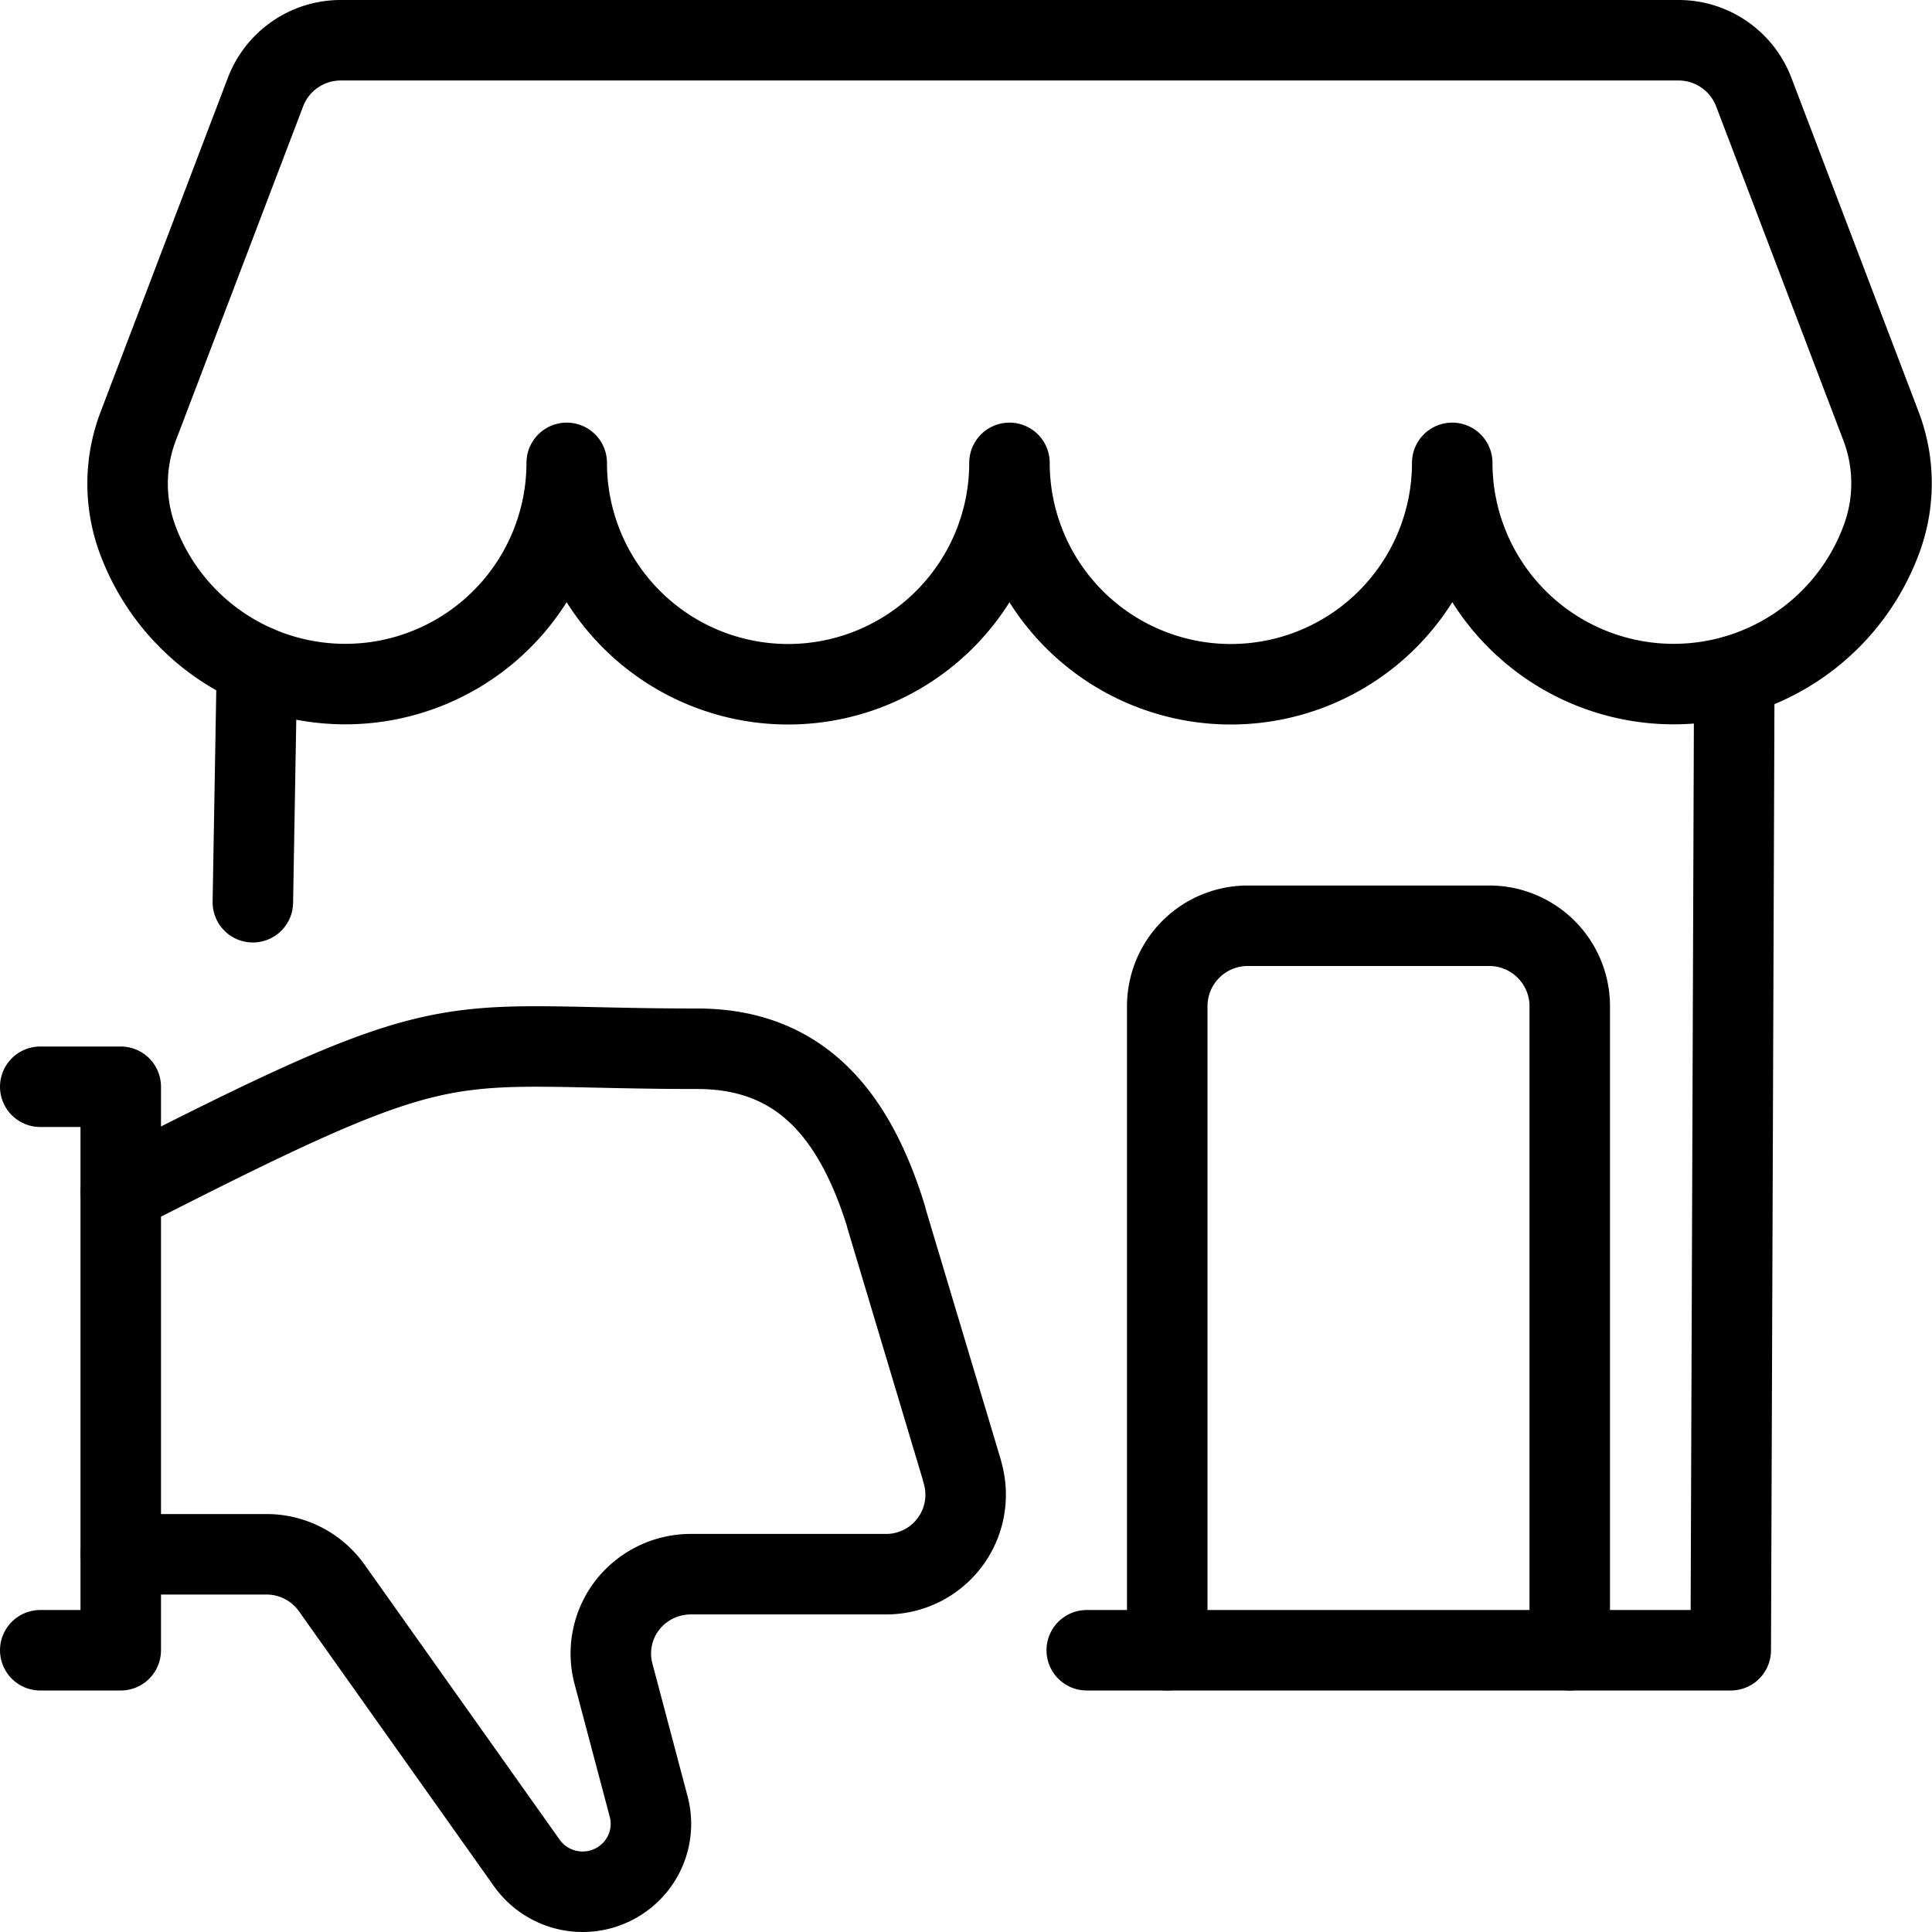
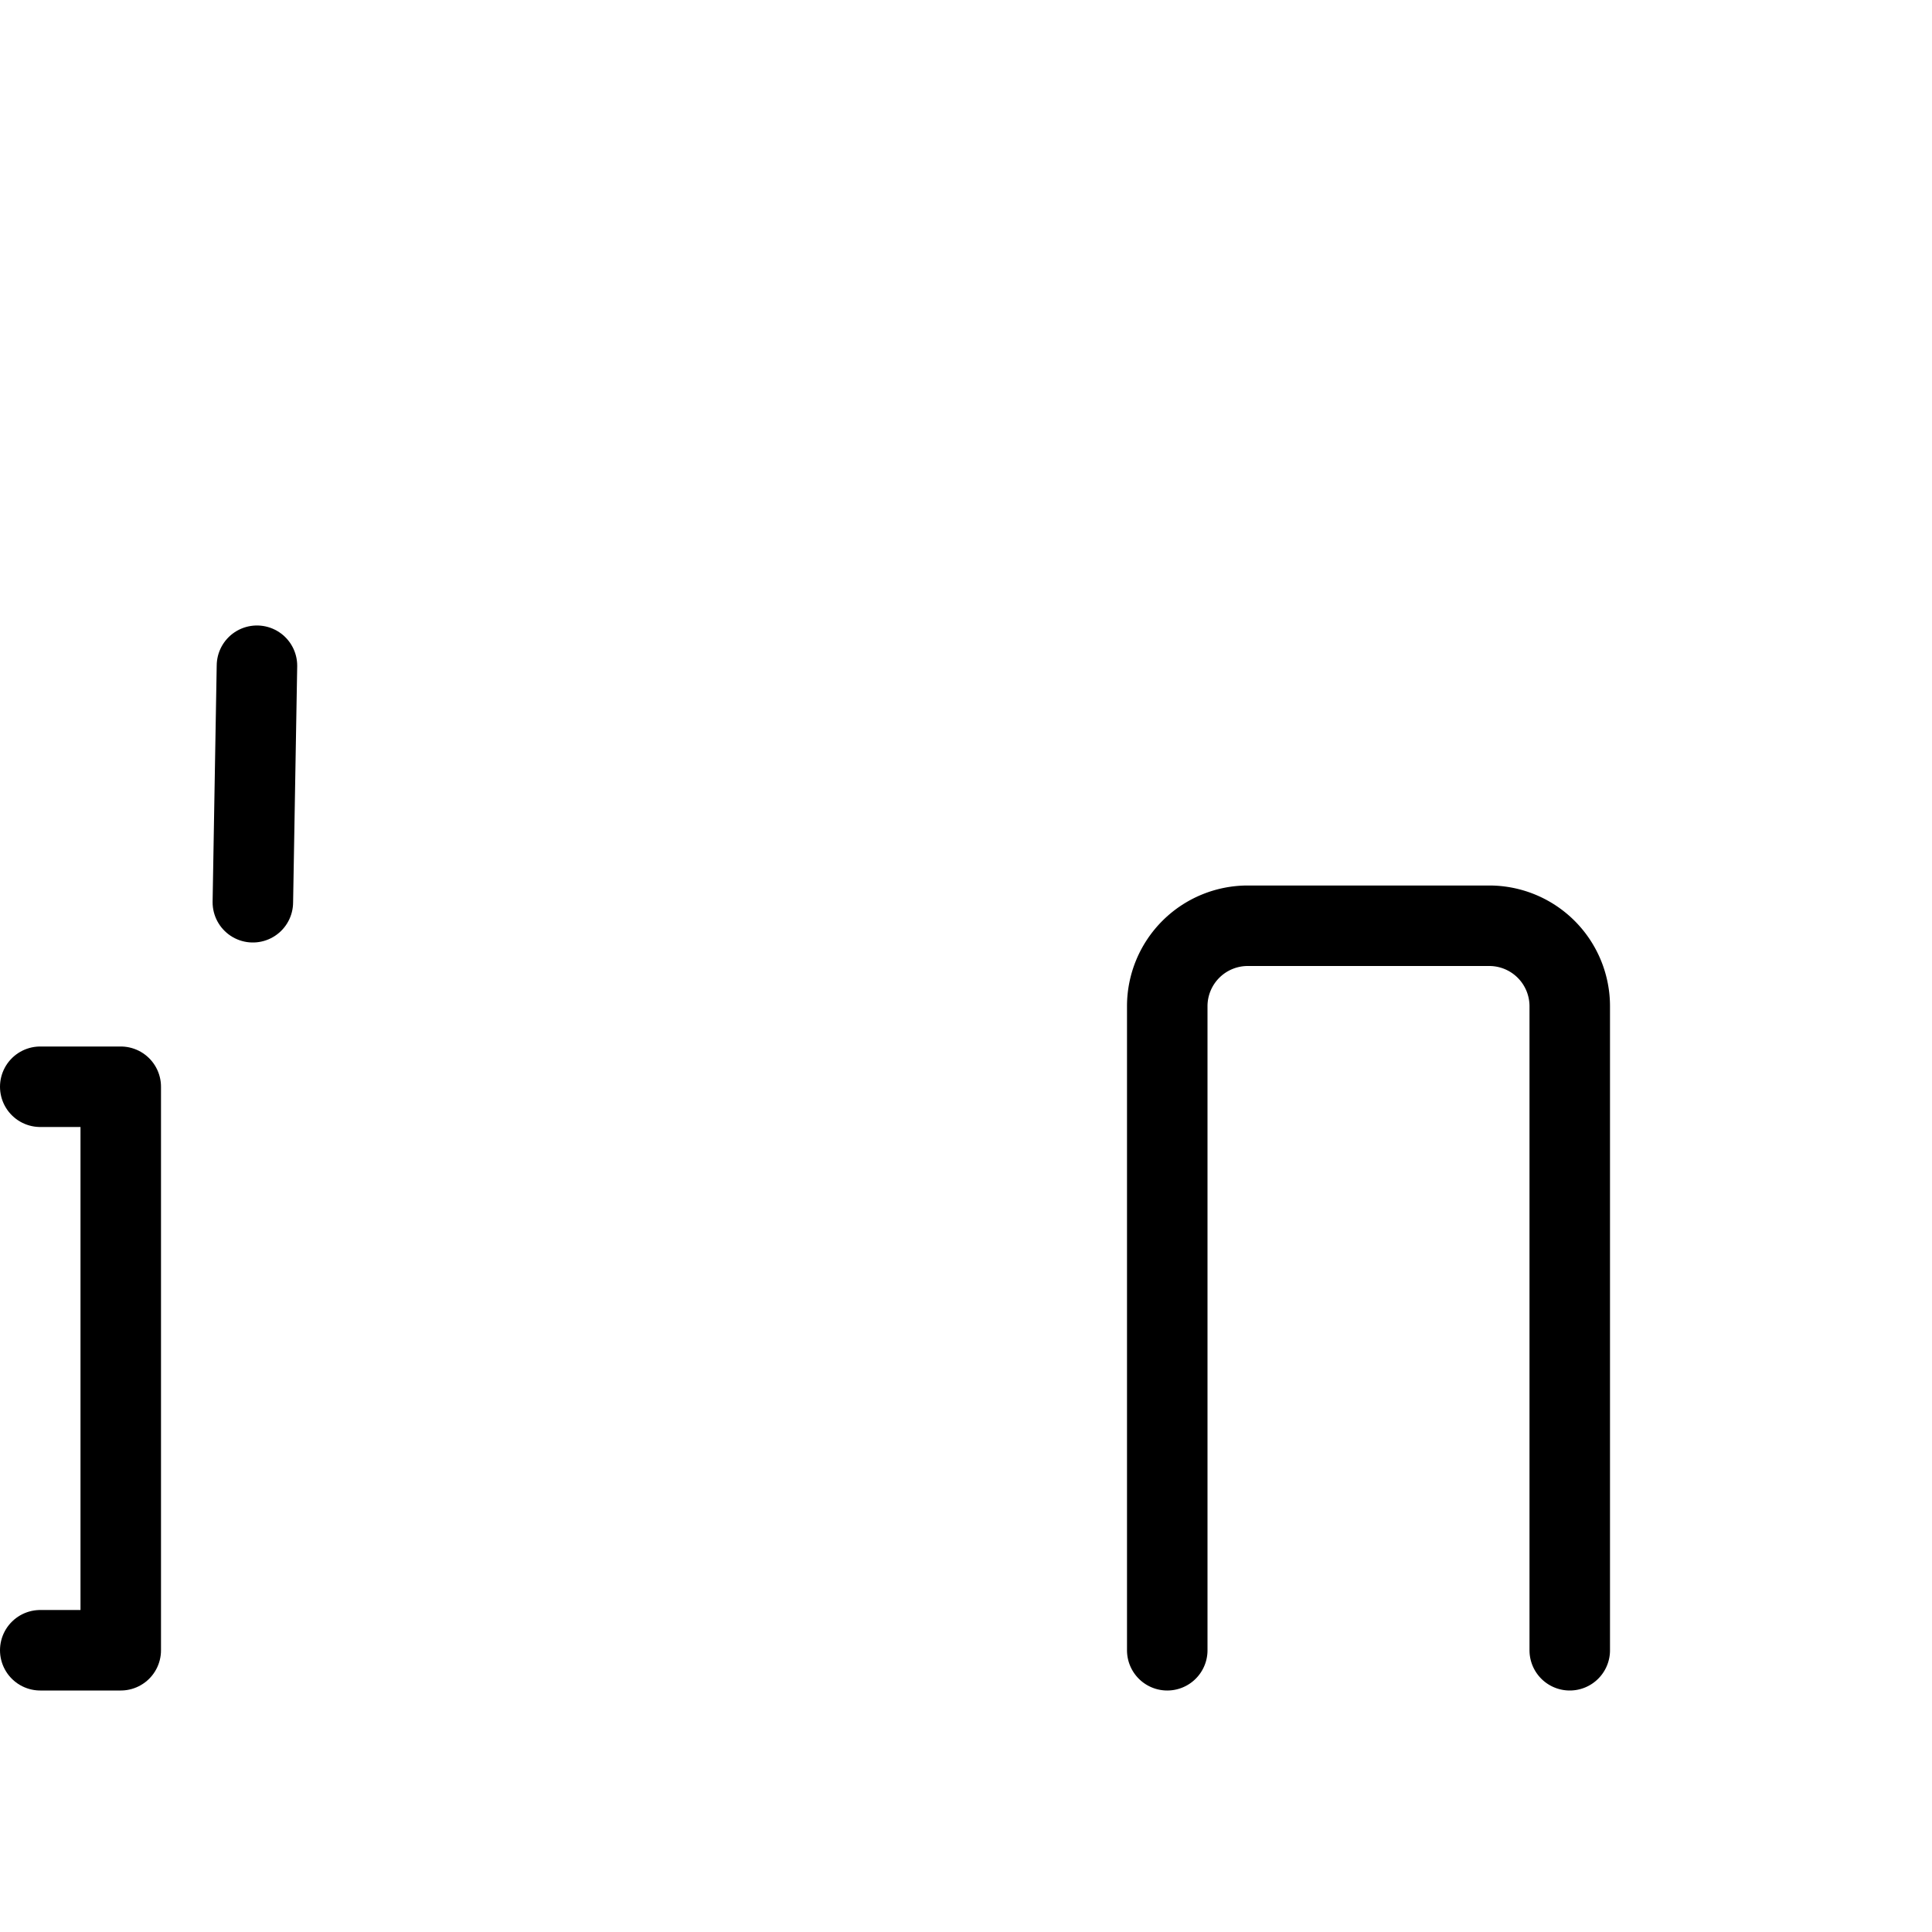
<svg xmlns="http://www.w3.org/2000/svg" viewBox="0 0 24 24">
  <g transform="matrix(1,0,0,1,0,0)">
-     <path d="M1.5,14.808q.294-.151.59-.3c3.637-1.838,3.459-1.48,6.573-1.48,1.3,0,1.961.846,2.345,2.085l0,.008.945,3.154,0,.006a.987.987,0,0,1-.948,1.274H8.579a1,1,0,0,0-.785.384.981.981,0,0,0-.173.854l.437,1.649a.838.838,0,0,1-.161.745.851.851,0,0,1-1.353-.045L4.121,19.726a.994.994,0,0,0-.81-.418H1.5" fill="none" stroke="#000000" stroke-linecap="round" stroke-linejoin="round" />
    <path d="M0.5 13.5L1.5 13.5 1.5 20.5 0.5 20.5" fill="none" stroke="#000000" stroke-linecap="round" stroke-linejoin="round" />
-     <path d="M4.232.5a1,1,0,0,0-.934.644L1.718,5.292A2,2,0,0,0,1.7,6.677a2.751,2.751,0,0,0,5.34-.927,2.75,2.75,0,0,0,5.5,0,2.75,2.75,0,0,0,5.5,0,2.751,2.751,0,0,0,5.34.927,1.994,1.994,0,0,0-.014-1.385l-1.58-4.148A1,1,0,0,0,20.854.5Z" fill="none" stroke="#000000" stroke-linecap="round" stroke-linejoin="round" />
    <path d="M3.141 11.208L3.192 8.27" fill="none" stroke="#000000" stroke-linecap="round" stroke-linejoin="round" />
-     <path d="M21.544 8.396L21.5 20.5 13.5 20.5" fill="none" stroke="#000000" stroke-linecap="round" stroke-linejoin="round" />
    <path d="M14.5,20.5v-8a1,1,0,0,1,1-1h3a1,1,0,0,1,1,1v8" fill="none" stroke="#000000" stroke-linecap="round" stroke-linejoin="round" />
  </g>
</svg>